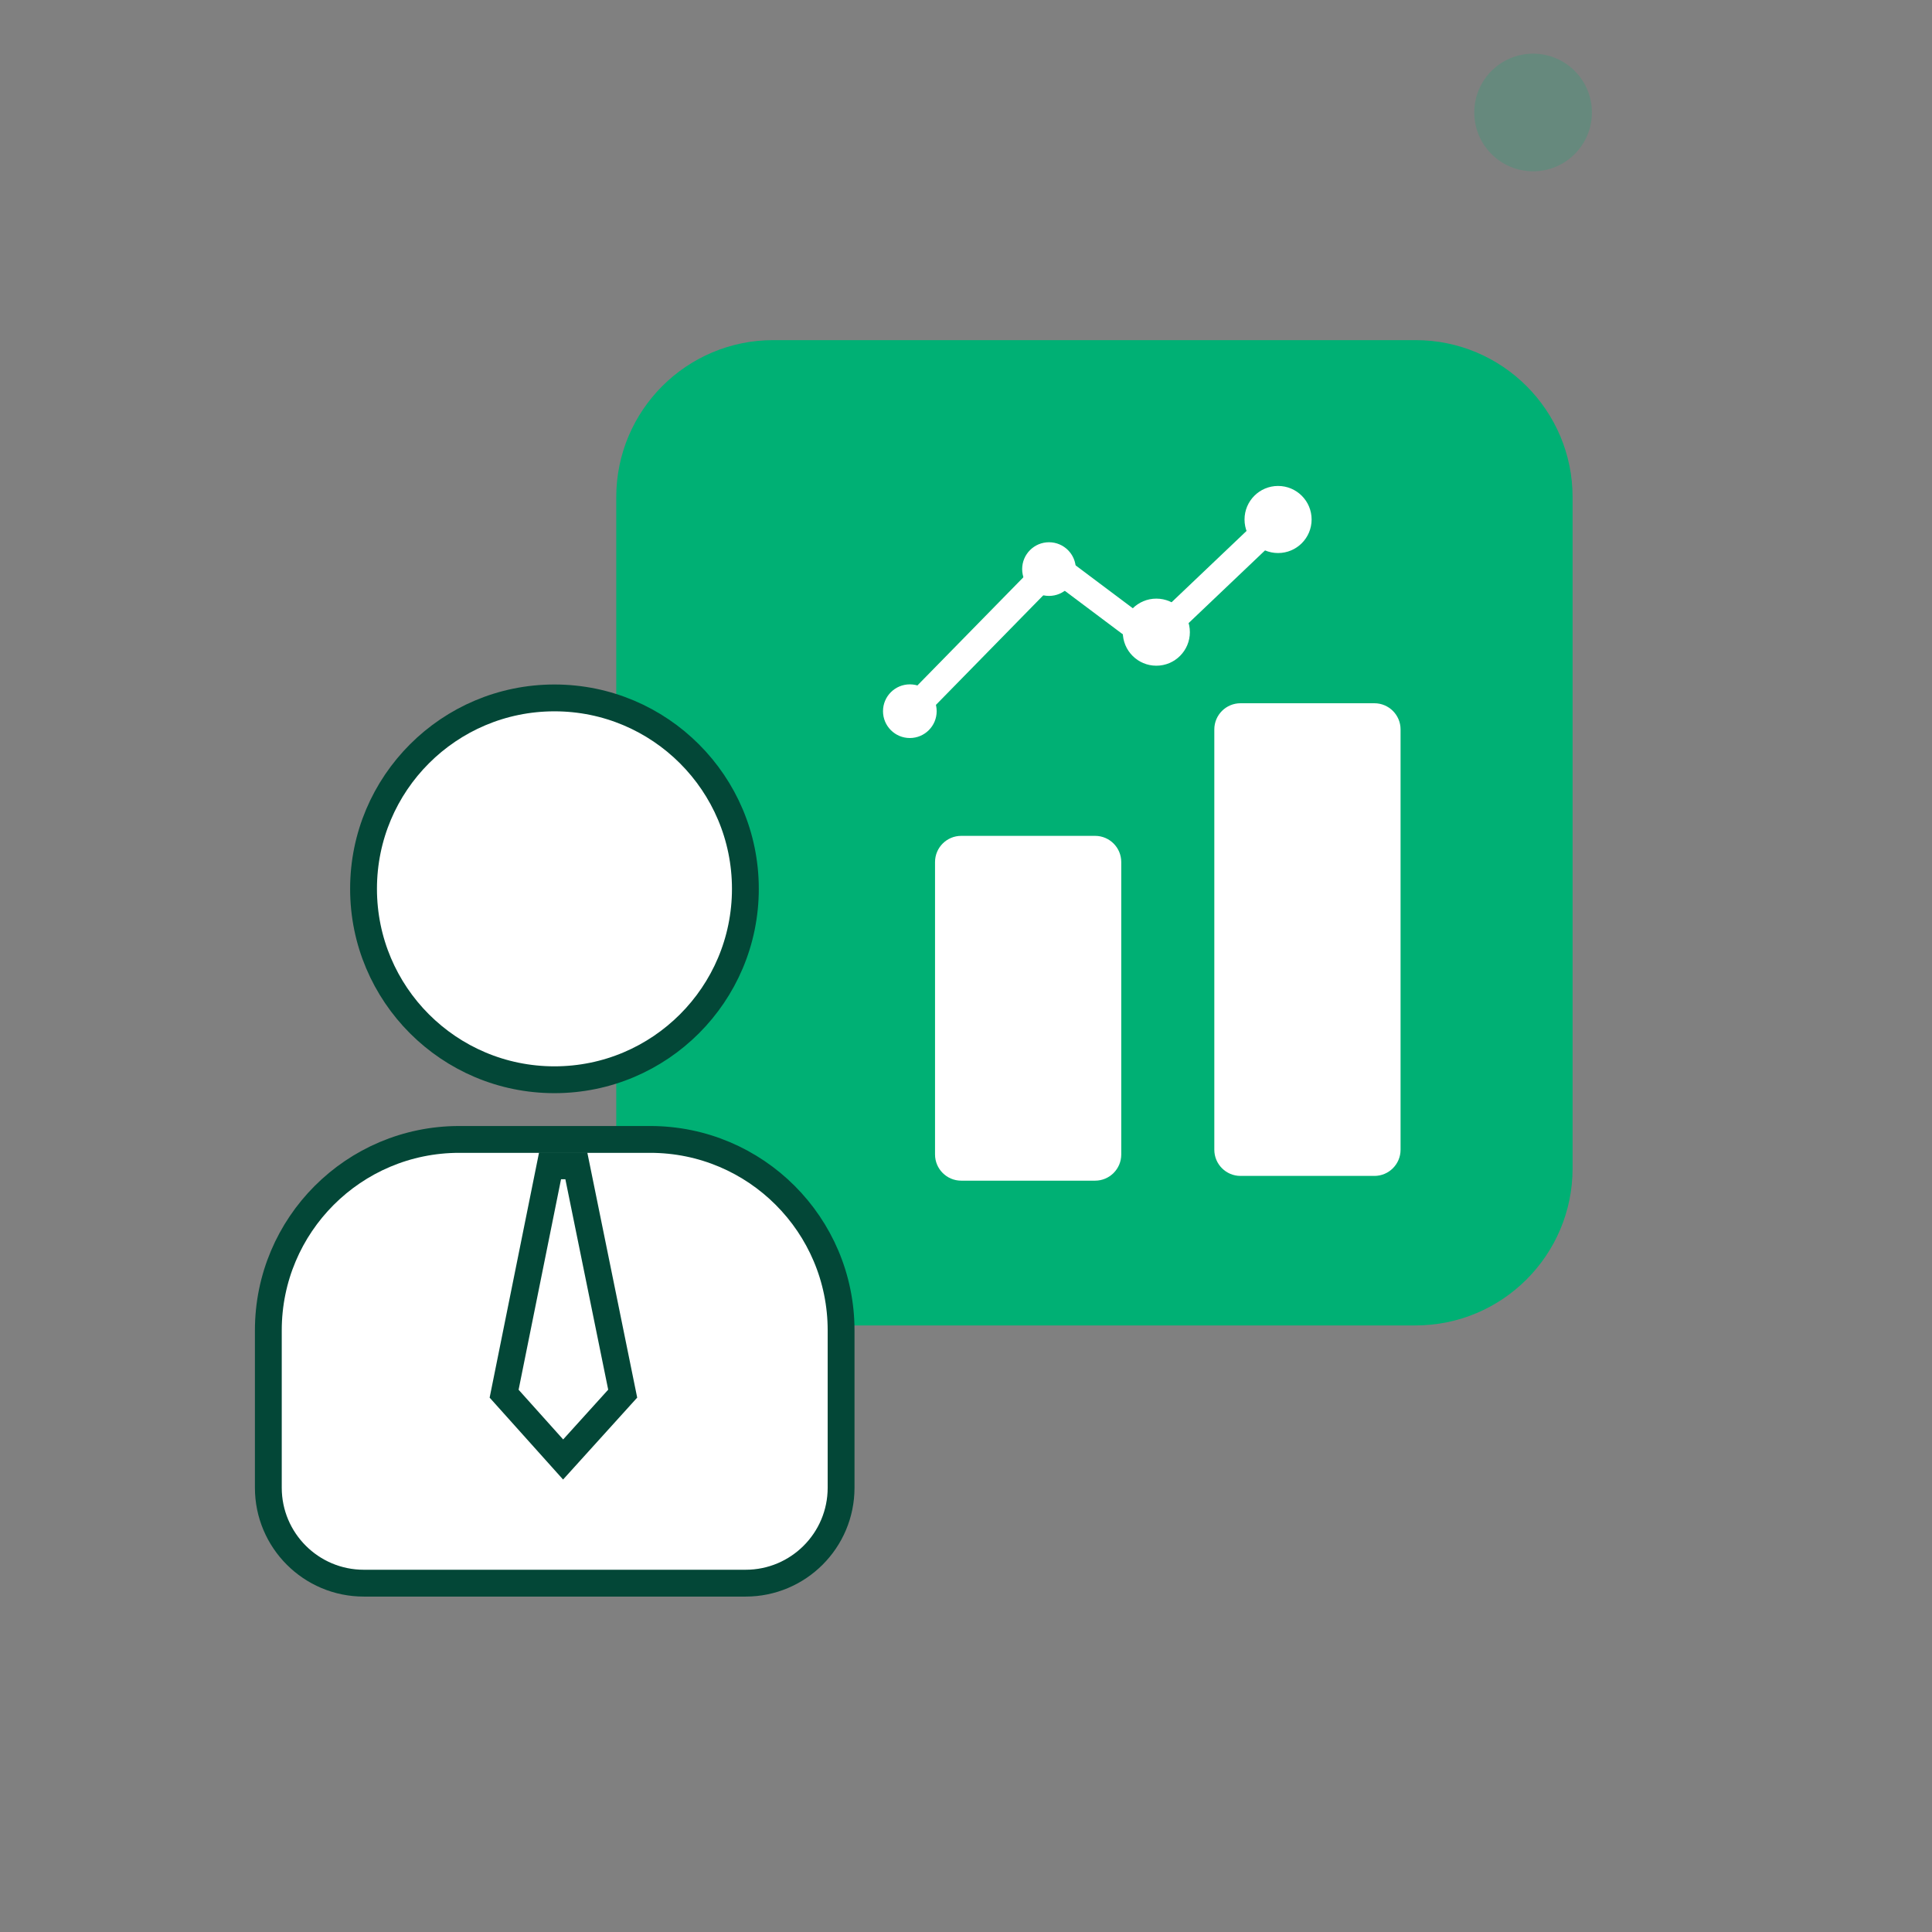
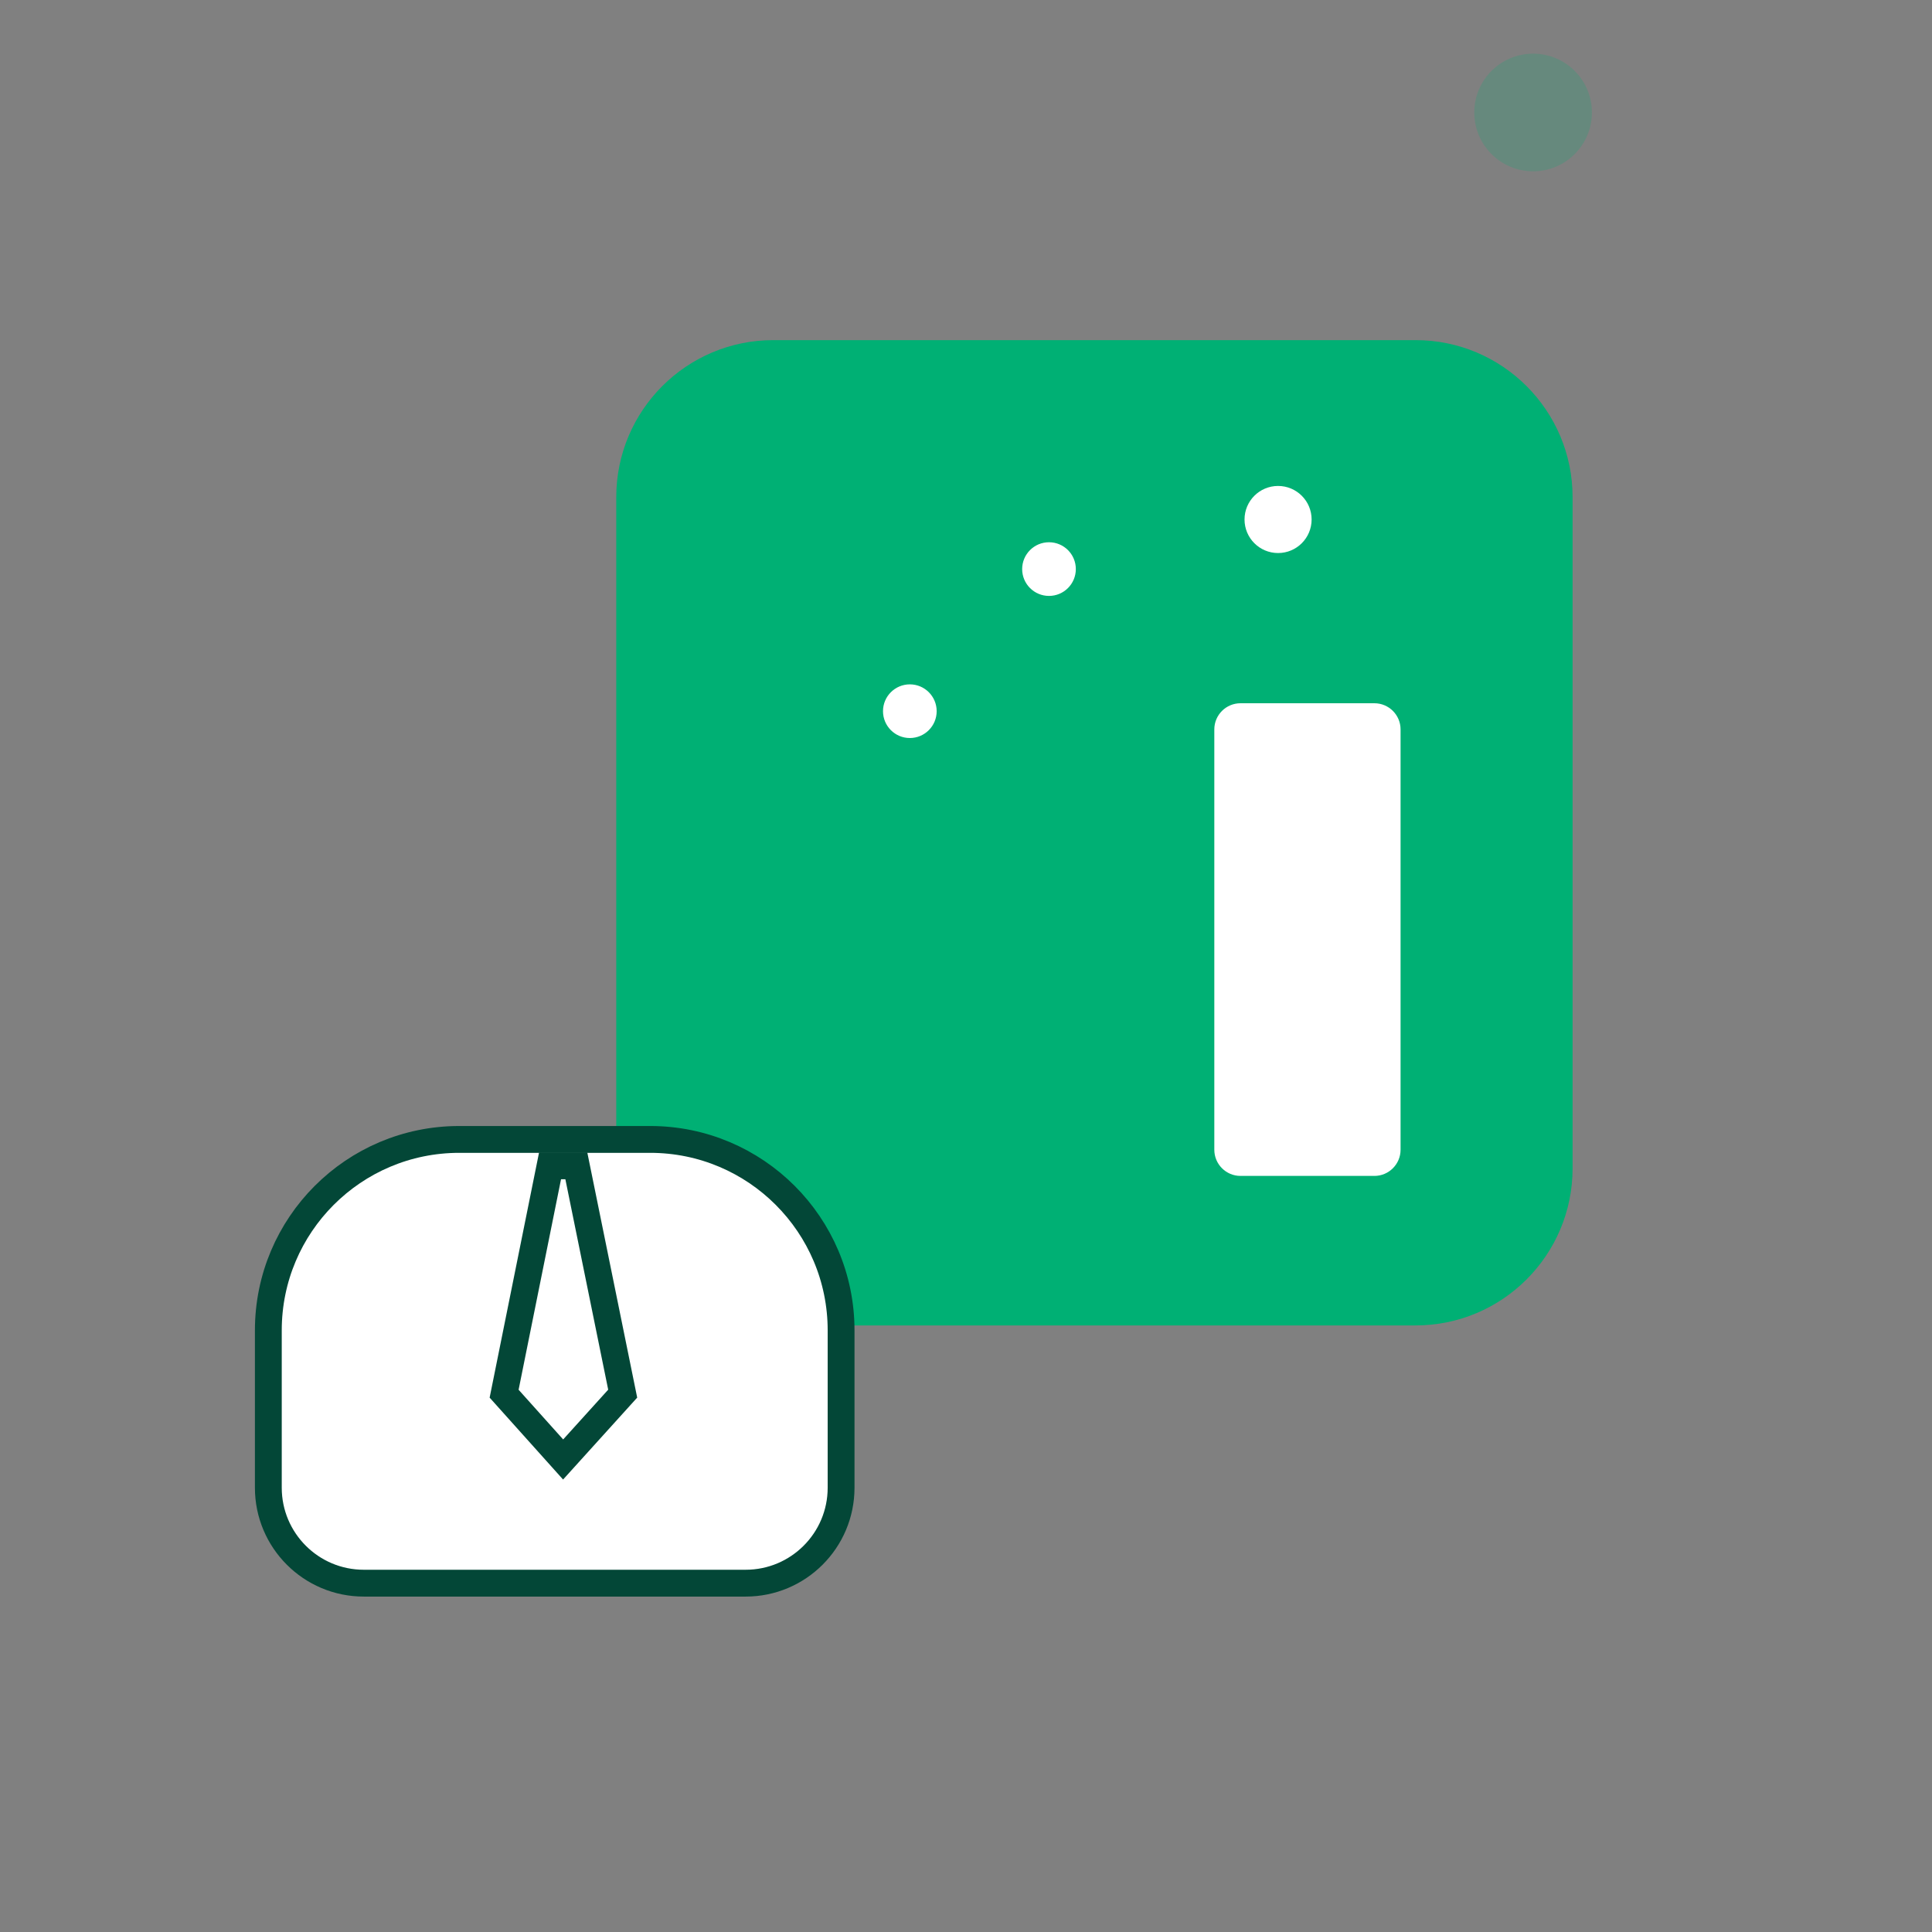
<svg xmlns="http://www.w3.org/2000/svg" width="72" height="72" viewBox="0 0 72 72" fill="none">
  <rect x="0" y="0" width="72" height="72" fill="#808080" stroke="none" />
  <path d="M22.966 18.529C22.966 15.296 25.587 12.675 28.82 12.675H52.751C55.984 12.675 58.606 15.296 58.606 18.529V43.54C58.606 46.774 55.984 49.395 52.751 49.395H28.82C25.587 49.395 22.966 46.774 22.966 43.54V18.529Z" fill="#00B074" />
  <path d="M45.254 27.183C45.254 26.645 45.691 26.208 46.23 26.208H51.219C51.758 26.208 52.195 26.645 52.195 27.183V42.847C52.195 43.386 51.758 43.823 51.219 43.823H46.23C45.691 43.823 45.254 43.386 45.254 42.847V27.183Z" fill="white" />
-   <path d="M34.846 32.126C34.846 31.587 35.283 31.15 35.822 31.15H40.811C41.349 31.15 41.786 31.587 41.786 32.126V43.024C41.786 43.563 41.349 44 40.811 44H35.822C35.283 44 34.846 43.563 34.846 43.024V32.126Z" fill="white" />
-   <ellipse cx="20.663" cy="33.124" rx="7.115" ry="7.115" fill="white" stroke="#034737" />
  <path d="M24.23 42.463H17.115C13.185 42.463 10 45.649 10 49.578V55.443C10 57.407 11.593 59 13.557 59H27.788C29.752 59 31.345 57.407 31.345 55.443V49.578C31.345 45.649 28.16 42.463 24.23 42.463Z" fill="white" stroke="#034737" stroke-linecap="round" />
  <path d="M21.478 43.447L23.206 51.937L20.986 54.391L18.787 51.939L20.499 43.447H21.478Z" stroke="#034737" />
-   <path d="M33.763 26.694L39.264 21.079L42.931 23.829L47.629 19.36" stroke="white" stroke-linecap="round" stroke-linejoin="round" />
  <circle cx="47.63" cy="19.36" r="1.25" fill="white" />
-   <circle cx="43.093" cy="23.559" r="1.25" fill="white" />
  <circle cx="39.093" cy="21.208" r="1" fill="white" />
  <circle cx="33.907" cy="26.504" r="1" fill="white" />
  <circle opacity="0.2" cx="57.134" cy="4.192" r="2.192" fill="#00B074" />
</svg>